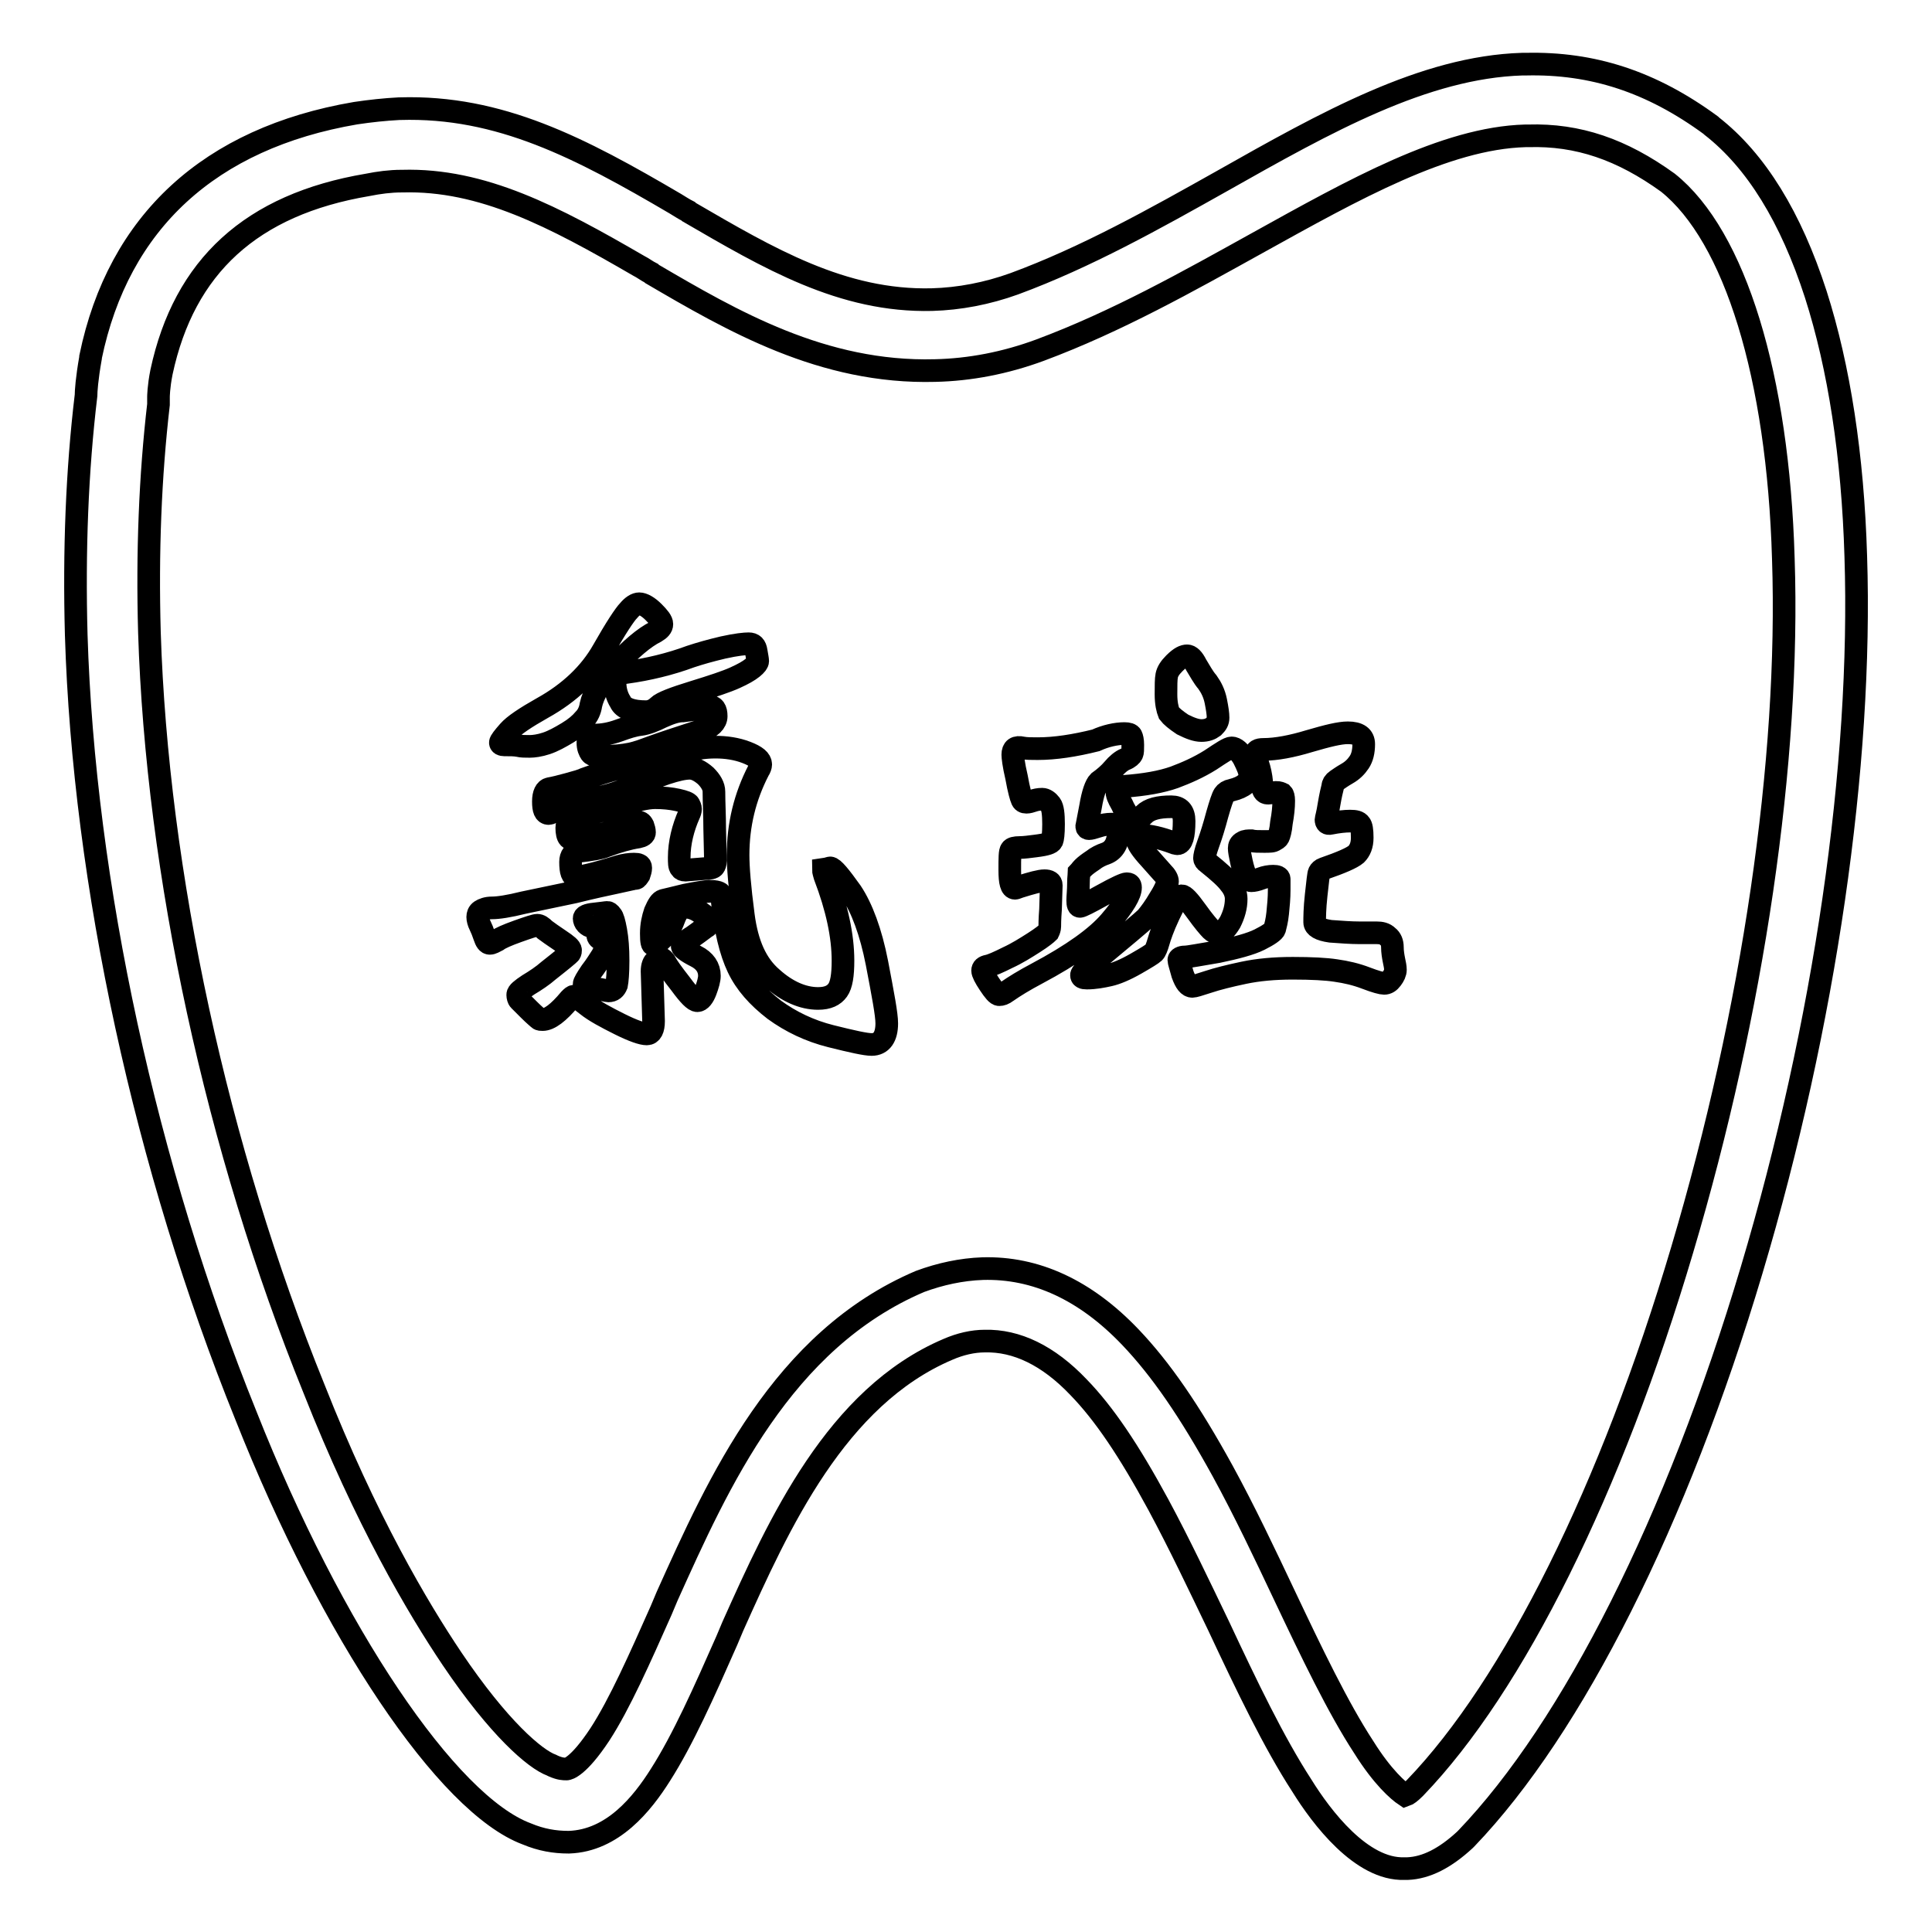
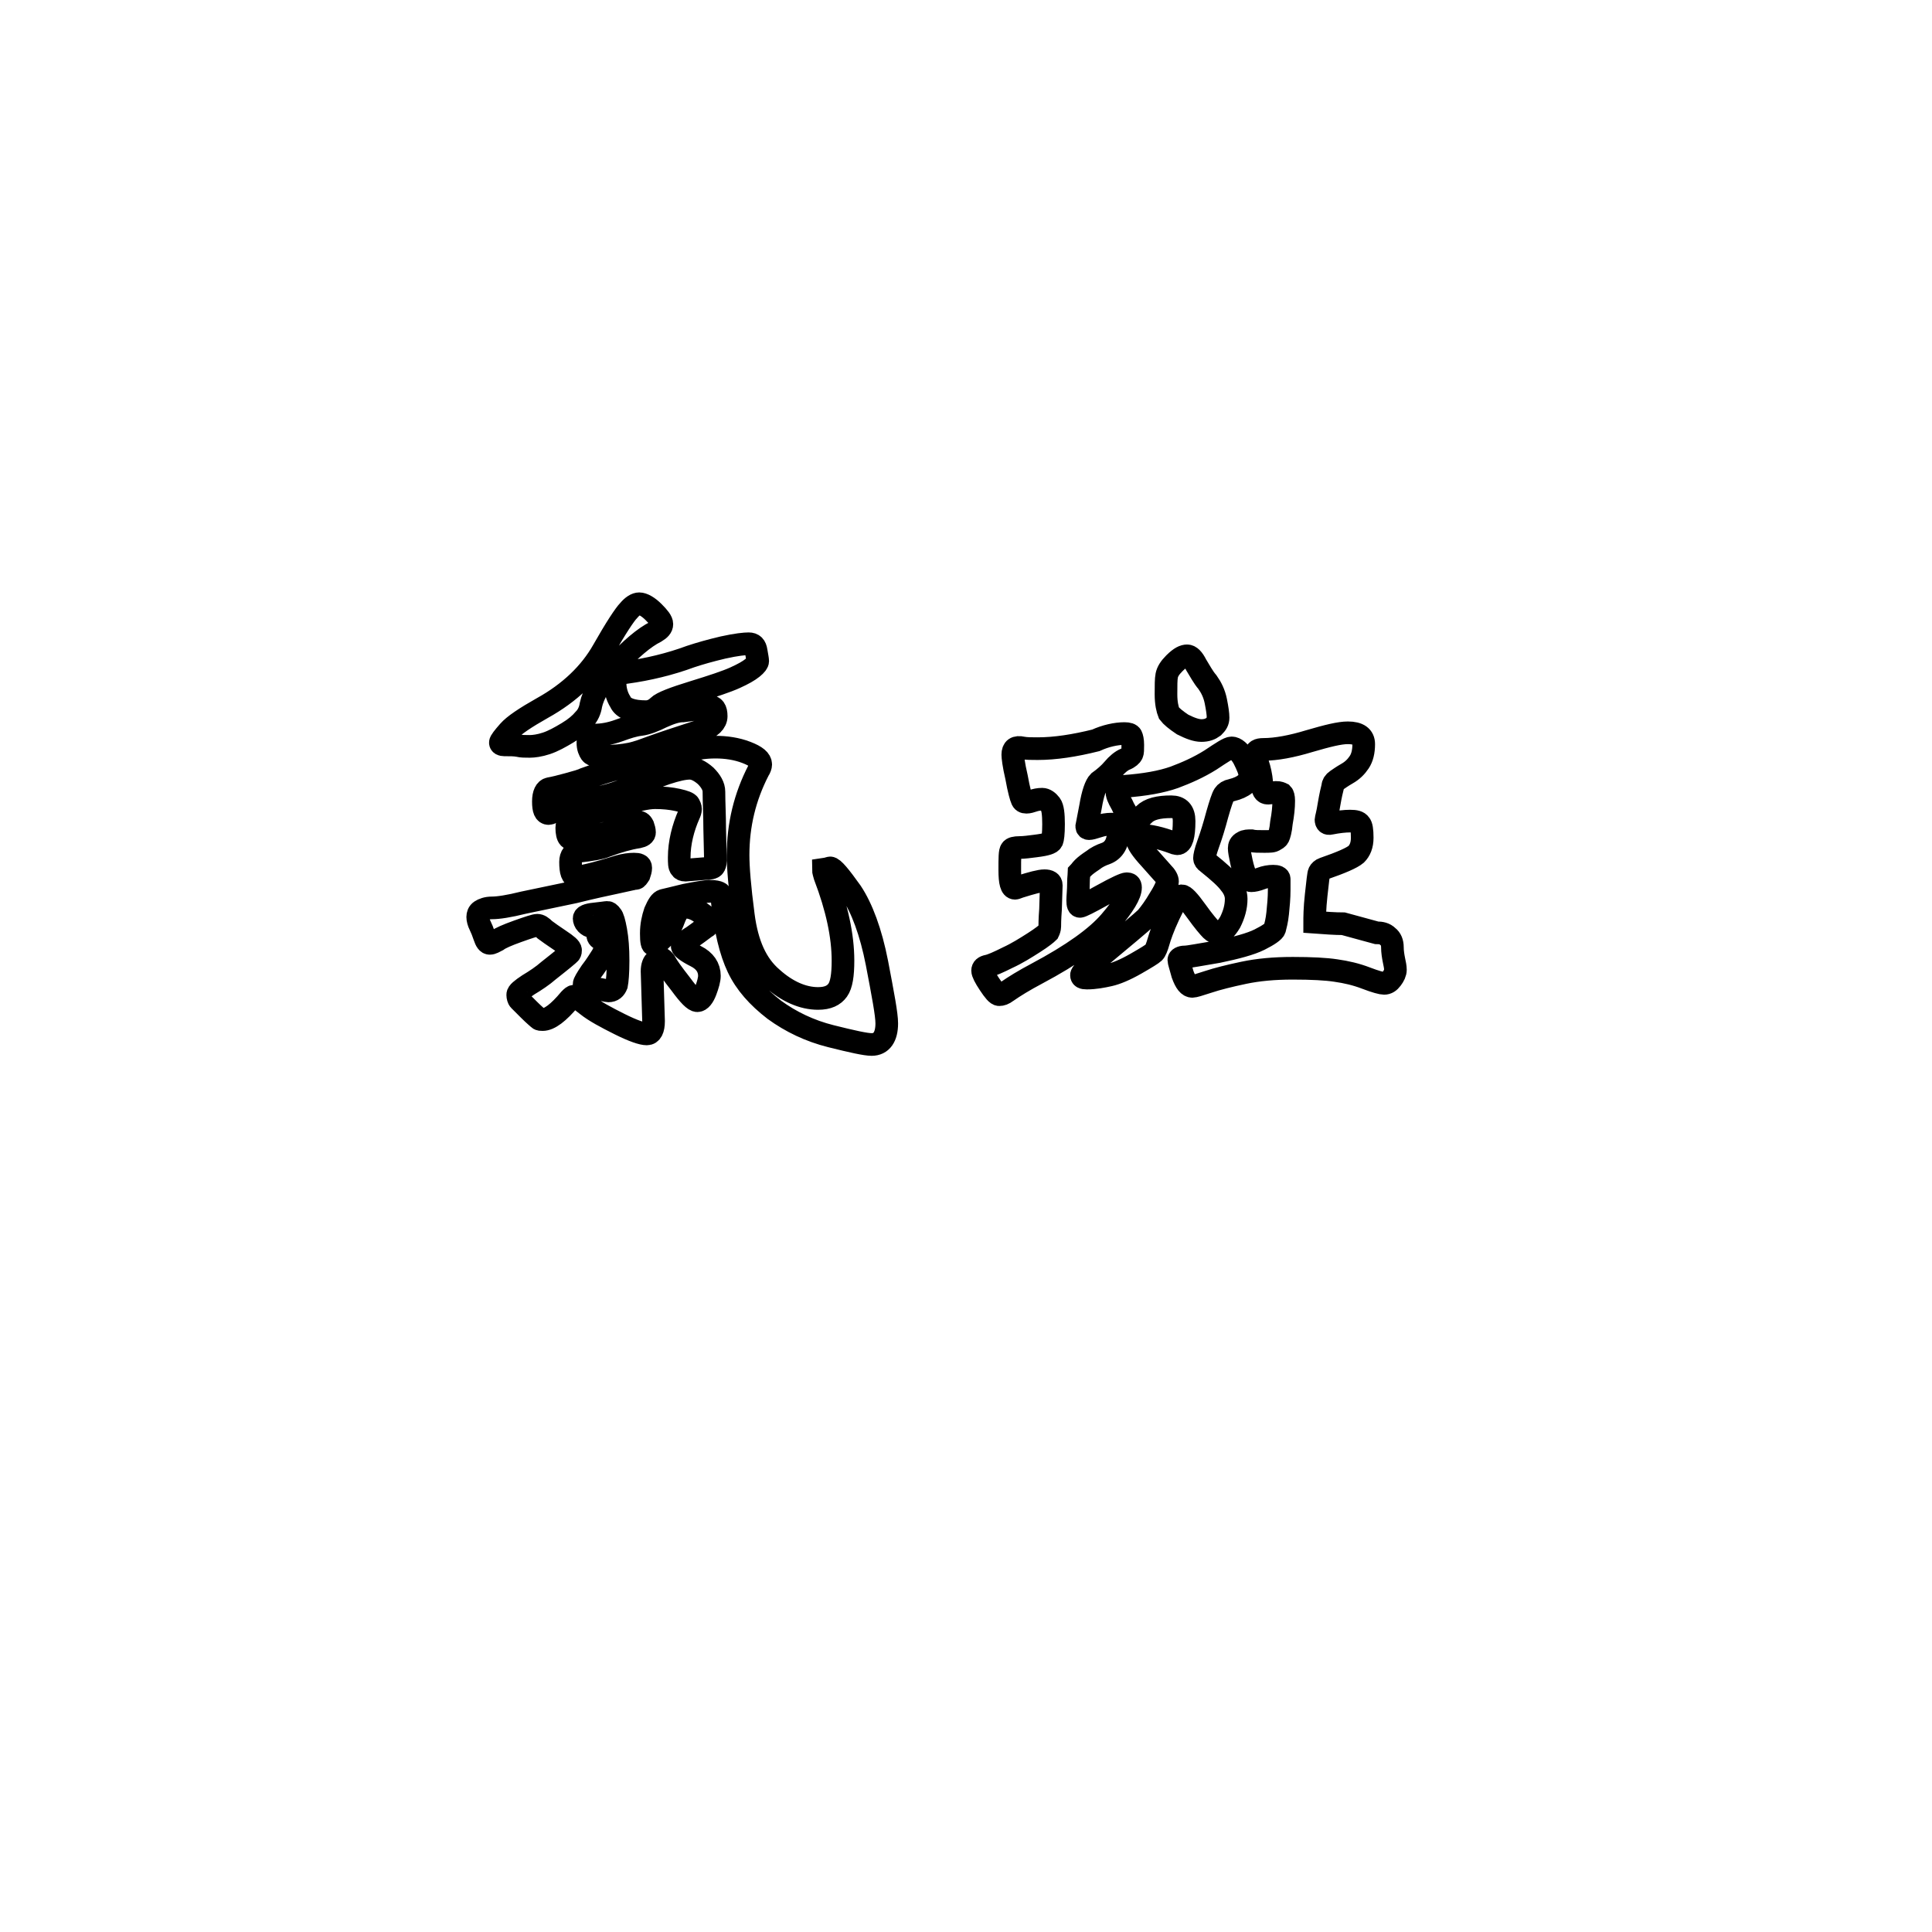
<svg xmlns="http://www.w3.org/2000/svg" version="1.1" x="0px" y="0px" viewBox="0 0 256 256" enable-background="new 0 0 256 256" xml:space="preserve">
  <g>
    <g>
-       <path stroke-width="3" fill-opacity="0" stroke="#000000" d="M186.1,247.6L186.1,247.6c-5.7,0.2-11-6.8-13.6-11c-3.7-5.7-7.3-13.2-11-21.1c-2.6-5.4-5.2-10.9-8-16.1c-3.9-7.2-7.2-12.1-10.6-15.6c-4-4.2-8.2-6.2-12.4-6.1c-1.6,0-3.3,0.4-4.9,1.1c-14.8,6.3-22.4,23.1-28.5,36.7l-0.8,1.9c-3,6.8-5.8,13.1-8.8,17.8c-2.4,3.8-6.3,8.7-12.1,8.9h-0.1c-1.8,0-3.6-0.3-5.5-1.1c-10.5-3.9-25.8-26.6-37.2-55.4C19.3,154.7,11.1,117,10.1,84.1C9.8,73,10.2,62.4,11.4,52.4v0c0-0.5,0.1-2.2,0.6-5l0-0.1c3.7-17.9,15.8-29,35.1-32.3c2-0.3,3.9-0.5,5.8-0.6H53C66.2,14,76.9,19.6,89.5,27c0.5,0.3,1.1,0.7,1.7,1l0.1,0.1c10.5,6.1,20.3,11.9,32.2,11.6c3.6-0.1,7.3-0.8,10.9-2.1c9.5-3.5,18.6-8.6,27.5-13.6c13.8-7.8,26.8-15.1,39.8-15.5c0.1,0,0.3,0,0.5,0c8.8-0.2,16.6,2.3,24.5,8.1l0.1,0.1c5.9,4.6,10.5,12.1,13.8,22.3c3.1,9.7,4.9,21.4,5.3,34.7c0.9,27.6-4.1,62.1-13.8,94.6c-9.9,33.2-23.7,60.6-37.8,75.3l-0.2,0.2c-2.6,2.4-5.1,3.7-7.6,3.8C186.4,247.6,186.2,247.6,186.1,247.6z M130.2,168.1c7-0.2,13.6,2.8,19.6,9.1c4,4.2,7.8,9.7,12.2,17.7c2.9,5.3,5.6,11,8.2,16.5c3.6,7.6,7.1,14.9,10.5,20.1l0,0c2.5,4,4.6,5.8,5.5,6.4c0.3-0.1,0.7-0.4,1.3-1c13.1-13.6,26-39.6,35.4-71.3c9.4-31.6,14.3-64.9,13.4-91.6c-0.7-24.1-6.4-42.7-15.3-49.8c-6.1-4.4-11.9-6.4-18.5-6.2h0c-0.1,0-0.2,0-0.4,0c-10.6,0.3-22.7,7.1-35.5,14.2c-9.2,5.1-18.6,10.4-28.8,14.2l0,0c-4.6,1.7-9.3,2.6-13.9,2.7C109,49.5,97,42.5,86.4,36.3l-0.1-0.1c-0.6-0.3-1.1-0.7-1.7-1C73.4,28.7,63.9,23.7,53.3,24h-0.1c-1.5,0-3,0.2-4.5,0.5c-15.4,2.6-24.3,10.8-27.3,24.8c-0.4,2-0.4,3.3-0.4,3.3l0,0.6l0,0.4c-1.1,9.5-1.5,19.6-1.2,30.2c1,31.8,8.9,68.4,21.8,100.2l0,0c6.9,17.5,13.8,29.1,18.3,35.8c6.2,9.2,11,13.3,13.2,14.1l0.2,0.1c0.9,0.4,1.4,0.4,1.7,0.4h0.1c0.1,0,1.5-0.2,4.4-4.6c2.6-4,5.3-10.1,8.1-16.4l0.8-1.9c6.8-15.1,15.2-33.9,33.5-41.7C124.6,168.8,127.4,168.2,130.2,168.1z" />
      <path stroke-width="3" fill-opacity="0" stroke="#000000" d="M110,115c0.4,0,1.3,1.1,2.8,3.2c1.4,2.1,2.6,5.3,3.4,9.4c0.8,4.2,1.3,6.8,1.3,8c0,1.8-0.7,2.8-2,2.8c-0.8,0-2.6-0.4-5.4-1.1c-2.8-0.7-5.3-1.9-7.5-3.5c-2.2-1.7-3.8-3.5-4.8-5.6c-1-2.1-1.7-5-2.1-8.8c-0.1-0.6-0.2-1-0.4-1.1c-0.2-0.1-0.6-0.2-1.2-0.2s-1.8,0.2-3.3,0.5c-1.6,0.4-2.5,0.6-2.9,0.7c-0.4,0.1-0.7,0.6-1.1,1.5c-0.3,0.9-0.5,1.8-0.5,2.9s0.1,1.5,0.3,1.5s0.6-0.3,1.2-0.9s1.1-1.4,1.5-2.5c0.4-1.1,0.9-1.6,1.5-1.6c0.6,0,1.3,0.2,2,0.7s1.1,0.8,1.1,1.2c0,0.3-0.1,0.6-0.3,0.7s-0.8,0.6-1.8,1.3c-1,0.6-1.4,1.1-1.4,1.3s0.6,0.7,1.8,1.3c1.2,0.6,1.8,1.5,1.8,2.6c0,0.5-0.2,1.2-0.5,2c-0.3,0.8-0.7,1.3-1.1,1.3c-0.4,0-1.1-0.7-2.2-2.2c-1.1-1.4-1.8-2.4-2-2.8c-0.2-0.4-0.5-0.6-0.6-0.6c-0.2,0-0.4,0.1-0.7,0.3c-0.3,0.2-0.5,0.7-0.5,1.4l0.2,6.6c0,1.1-0.3,1.7-0.9,1.7s-1.8-0.4-3.6-1.3c-1.8-0.9-3.3-1.7-4.3-2.5c-1-0.8-1.6-1.2-1.7-1.2c-0.2,0-0.3,0.1-0.6,0.4c-1.5,1.8-2.7,2.7-3.6,2.7c-0.2,0-0.4,0-0.5-0.1c-0.1-0.1-0.6-0.5-1.3-1.2c-0.7-0.7-1.1-1.1-1.3-1.3c-0.1-0.1-0.2-0.4-0.2-0.7c0-0.3,0.5-0.7,1.4-1.3c1-0.6,1.9-1.2,2.7-1.9c0.9-0.7,1.5-1.2,2-1.6c0.5-0.4,0.7-0.6,0.8-0.7c0.1-0.1,0.1-0.3,0.1-0.4c0-0.3-0.5-0.7-1.4-1.3c-0.9-0.6-1.6-1.1-2-1.4c-0.4-0.4-0.7-0.6-1-0.6s-1.2,0.3-2.6,0.8c-1.4,0.5-2.3,0.9-2.7,1.2c-0.4,0.2-0.7,0.4-1,0.4s-0.5-0.3-0.7-0.9c-0.2-0.6-0.4-1.1-0.6-1.5c-0.2-0.4-0.3-0.8-0.3-1.1c0-0.3,0.1-0.6,0.4-0.8c0.3-0.2,0.8-0.4,1.5-0.4c0.8,0,2.2-0.2,4.2-0.7l6.7-1.4c2.4-0.6,4.3-1,5.7-1.3c1.4-0.3,2.2-0.5,2.4-0.5c0.2,0,0.3-0.2,0.5-0.5c0.1-0.3,0.2-0.6,0.2-0.9c0-0.4-0.3-0.5-0.9-0.5c-0.6,0-1.3,0.1-2,0.3c-3.2,1-5,1.4-5.6,1.4c-0.6,0-0.8-0.7-0.8-2c0-0.8,0.4-1.3,1.1-1.4c1.7-0.2,2.9-0.4,3.6-0.7c1.6-0.6,3-1,4.3-1.2c0.5-0.1,0.8-0.3,0.8-0.6c0-0.3-0.1-0.6-0.2-0.9c-0.2-0.4-0.4-0.5-0.8-0.5s-1.2,0.3-2.5,0.8c-1.2,0.6-2.1,0.9-2.7,0.9c-0.6,0-1.1,0.2-1.6,0.4s-0.9,0.3-1.3,0.3c-0.4,0-0.7-0.1-0.9-0.3c-0.2-0.2-0.3-0.7-0.3-1.3c0-0.7,0.4-1.1,1.1-1.3c2-0.5,3.9-1.1,5.9-1.7s3.6-1,4.7-1c1.1,0,2.1,0.1,3,0.3c0.9,0.2,1.4,0.4,1.5,0.6c0.1,0.2,0.2,0.4,0.2,0.6s-0.1,0.5-0.2,0.7c-0.8,1.8-1.3,3.8-1.3,5.7c0,0.7,0,1.2,0.2,1.4c0.1,0.2,0.3,0.3,0.6,0.3l2.5-0.2c0.7,0,1.2-0.1,1.3-0.3c0.1-0.1,0.2-0.4,0.2-0.7l-0.1-4.3c0-1.8-0.1-3.4-0.1-4.9c0-0.7-0.4-1.4-1.1-2.1c-0.8-0.7-1.5-1-2.1-1c-0.7,0-1.7,0.2-3.2,0.7c-1.4,0.5-2.9,1.1-4.4,1.7c-1.5,0.7-3.3,1.3-5.5,1.7c-2.2,0.5-3.6,0.9-4.3,1.3c-0.7,0.4-1.1,0.6-1.3,0.6c-0.5,0-0.7-0.5-0.7-1.6c0-1,0.3-1.6,0.8-1.7c0.6-0.1,1.4-0.3,2.5-0.6c1.1-0.3,1.8-0.5,2.2-0.7c2.5-0.9,5-1.6,7.4-2.1c2.3-0.4,4.2-0.9,5.6-1.4c1.4-0.5,2.9-0.7,4.3-0.7c1.4,0,2.8,0.2,4.1,0.7c1.3,0.5,1.9,1,1.9,1.6c0,0.2-0.1,0.5-0.3,0.8c-1.8,3.5-2.7,7.2-2.7,11.2c0,1.6,0.2,4.2,0.7,8c0.5,3.8,1.7,6.5,3.8,8.3c2,1.8,4.1,2.7,6.1,2.7c1.3,0,2.1-0.4,2.6-1.1c0.5-0.7,0.7-2,0.7-3.9c0-3.3-0.8-7-2.4-11.2c-0.1-0.4-0.2-0.6-0.2-0.9C109.8,115.1,109.9,115,110,115z M84.7,80c0.5,0,1.2,0.4,1.9,1.1c0.7,0.7,1.1,1.2,1.1,1.6c0,0.4-0.3,0.7-0.8,1c-1.6,0.8-3.3,2.3-5.3,4.4c-2,2.1-3,3.9-3.3,5.3c-0.1,0.7-0.4,1.4-0.9,1.9c-0.5,0.6-1.2,1.2-2.2,1.8s-1.9,1.1-2.8,1.4c-0.9,0.3-1.7,0.4-2.2,0.4c-0.6,0-1.1,0-1.5-0.1c-0.5-0.1-1.1-0.1-1.9-0.1c-0.3,0-0.5-0.1-0.5-0.3s0.4-0.7,1.1-1.5c0.7-0.8,2.2-1.8,4.5-3.1c3.6-2,6.3-4.6,8-7.6c1.7-3,2.9-4.8,3.4-5.3C83.8,80.3,84.3,80,84.7,80z M80.6,131.3c0.6,0,0.9-0.3,1.1-0.8c0.1-0.5,0.2-1.6,0.2-3.2s-0.1-2.9-0.3-4c-0.2-1.1-0.4-1.8-0.6-2c-0.2-0.3-0.4-0.4-0.5-0.4c-0.2,0-0.7,0.1-1.7,0.2c-1,0.1-1.4,0.3-1.4,0.6c0,0.2,0.1,0.5,0.3,0.7c0.2,0.2,0.5,0.4,0.8,0.4c0.4,0,0.6,0.4,0.7,1.1c0,0.3,0.2,0.5,0.6,0.6c0.3,0.1,0.5,0.4,0.5,0.7c0,0.4-0.2,0.8-0.5,1.4c-0.4,0.6-0.8,1.3-1.5,2.2c-0.6,0.9-0.9,1.4-0.9,1.6s0.5,0.4,1.5,0.6C79.8,131.1,80.4,131.3,80.6,131.3z M94,93.6c0.6,0,0.9,0.4,0.9,1.3c0,0.8-0.7,1.5-2,1.9c-3.1,1-5.2,1.7-6.3,2.1s-2.1,0.8-3.1,1c-1,0.2-2,0.3-3.2,0.3c-1.1,0-1.8-0.1-2-0.4c-0.2-0.3-0.4-0.7-0.4-1.4c0-0.7,0.3-1,0.9-1c1,0,2.1-0.2,3.2-0.6c1.1-0.4,2-0.7,2.9-0.8c0.8-0.1,1.8-0.5,2.8-1c1.1-0.5,2-0.8,2.8-0.8c0.8-0.1,1.6-0.2,2.1-0.3C93.2,93.7,93.7,93.6,94,93.6z M99.2,85.3c0.6,0,0.9,0.3,1,1c0.1,0.6,0.2,1.1,0.2,1.3s-0.2,0.5-0.7,0.9c-0.5,0.4-1.2,0.8-2.3,1.3c-1.1,0.5-2.9,1.1-5.5,1.9c-2.6,0.8-4.2,1.4-4.7,1.9c-0.5,0.5-1.1,0.7-1.6,0.7c-1.8,0-3-0.4-3.4-1.3c-0.5-0.8-0.7-1.7-0.7-2.5c0-0.8,0.5-1.3,1.5-1.4c2.9-0.4,5.8-1.1,8.5-2.1c1.2-0.4,2.6-0.8,4.3-1.2C97.6,85.4,98.7,85.3,99.2,85.3z" />
-       <path stroke-width="3" fill-opacity="0" stroke="#000000" d="M149,97.2c0.5,0,0.8,0.1,0.9,0.3c0.1,0.2,0.2,0.6,0.2,1.2c0,0.6,0,1-0.1,1.2s-0.4,0.5-0.9,0.7s-1.1,0.7-1.6,1.3c-0.5,0.6-1.2,1.2-1.9,1.7c-0.4,0.4-0.8,1.5-1.1,3.3l-0.5,2.6c0,0.2,0.1,0.3,0.3,0.3s0.6-0.1,1.2-0.3c0.6-0.2,1.2-0.3,1.8-0.3s0.9,0.3,0.9,0.8c0,1.7-0.6,2.7-1.7,3.1c-0.6,0.2-1.2,0.5-1.7,0.9c-0.6,0.4-1,0.7-1.3,1c-0.3,0.3-0.4,0.5-0.5,0.6c0,0.1-0.1,0.6-0.1,1.5c0,0.9-0.1,1.7-0.1,2.2c0,0.6,0.1,0.8,0.3,0.8c0.2,0,1.2-0.5,3-1.5c1.8-1,2.9-1.5,3.2-1.5s0.5,0.1,0.5,0.5c0,0.9-0.9,2.4-2.7,4.5c-1.8,2.1-5,4.4-9.7,6.9c-1.7,0.9-3,1.7-4,2.4c-0.4,0.3-0.7,0.4-1,0.4s-0.7-0.5-1.3-1.4c-0.6-0.9-0.9-1.5-0.9-1.8c0-0.3,0.2-0.5,0.7-0.6c0.5-0.1,1.4-0.5,2.6-1.1c1.3-0.6,2.4-1.3,3.5-2c1.1-0.7,1.7-1.2,1.9-1.4c0.1-0.2,0.2-0.5,0.2-0.7s0-1,0.1-2.3l0.1-3.2c0-0.4-0.3-0.6-0.9-0.6c-0.6,0-1.7,0.3-3.3,0.8c-0.3,0.1-0.5,0.2-0.6,0.2c-0.5,0-0.7-0.8-0.7-2.4c0-1.6,0-2.5,0.2-2.7c0.1-0.2,0.5-0.3,1.1-0.3c0.6,0,1.3-0.1,2.1-0.2c0.8-0.1,1.3-0.2,1.6-0.3c0.3-0.1,0.5-0.2,0.6-0.4c0.1-0.2,0.2-0.9,0.2-2.2c0-1.3-0.1-2.2-0.4-2.6s-0.7-0.7-1.1-0.7c-0.5,0-0.9,0.1-1.2,0.2c-0.3,0.1-0.6,0.2-0.9,0.2s-0.5-0.1-0.6-0.4c-0.1-0.2-0.4-1.2-0.7-2.9c-0.4-1.7-0.5-2.7-0.5-3c0-0.8,0.4-1.1,1.3-0.9c0.5,0.1,1.2,0.1,2,0.1c2.3,0,4.9-0.4,7.7-1.1C146.5,97.5,147.9,97.2,149,97.2z M163.2,99.1c0.5,0,1.1,0.5,1.6,1.4c0.5,1,0.8,1.7,0.8,2.2c0,0.9-0.8,1.6-2.4,2c-0.5,0.1-0.8,0.3-1,0.6c-0.2,0.3-0.5,1.2-0.9,2.6c-0.4,1.5-0.8,2.8-1.2,3.9c-0.4,1.1-0.5,1.7-0.5,1.9c0,0.2,0.1,0.4,0.4,0.6c1.5,1.2,2.5,2.1,3,2.8c0.5,0.6,0.8,1.3,0.8,2c0,1.1-0.3,2.1-0.8,3.1c-0.6,1-1.1,1.4-1.6,1.4c-0.3,0-0.6-0.1-0.9-0.4c-0.3-0.3-1-1.1-2-2.5s-1.6-2-1.9-2c-0.4,0-0.9,0.8-1.7,2.5s-1.2,2.9-1.4,3.6c-0.2,0.7-0.4,1.2-0.6,1.4c-0.2,0.2-1,0.7-2.4,1.5c-1.4,0.8-2.6,1.3-3.5,1.5c-0.9,0.2-1.9,0.4-3,0.4c-0.5,0-0.7-0.1-0.7-0.4c0-0.2,0.5-0.8,1.5-1.6c4.2-3.5,6.6-5.5,7.1-6c0.5-0.6,1.1-1.4,1.8-2.6c0.7-1.1,1-1.9,1-2.2c0-0.3-0.2-0.7-0.7-1.2l-1.6-1.8c-1.2-1.3-1.7-2.1-1.7-2.5c0-0.4,0.2-0.6,0.6-0.6c1,0,2.4,0.3,4.3,1c0.1,0,0.3,0.1,0.4,0.1c0.6,0,0.9-1,0.9-3c0-1.3-0.6-1.9-1.7-1.9c-1.7,0-2.9,0.3-3.6,1c-0.7,0.7-1.1,1-1.3,1c-0.2,0-0.4-0.1-0.6-0.4c-0.2-0.3-0.4-0.7-0.8-1.4c-0.3-0.7-0.6-1.1-0.7-1.4c-0.1-0.2-0.2-0.5-0.2-0.7c0-0.5,0.3-0.8,0.9-0.8c2.8-0.2,5-0.6,6.7-1.2c1.6-0.6,3.2-1.3,4.8-2.3C161.9,99.7,162.8,99.1,163.2,99.1z M157.3,86.9c0.4,0,0.8,0.4,1.2,1.2c0.5,0.8,0.9,1.6,1.5,2.3c0.5,0.7,0.9,1.5,1.1,2.5c0.2,1,0.3,1.7,0.3,2.2s-0.2,0.8-0.6,1.2c-0.4,0.3-0.9,0.5-1.6,0.5c-0.7,0-1.5-0.3-2.5-0.8c-0.9-0.6-1.5-1.1-1.8-1.5c-0.2-0.5-0.4-1.3-0.4-2.5c0-1.2,0-2,0.1-2.5c0.1-0.5,0.4-1,1-1.6C156.4,87.1,156.9,86.9,157.3,86.9z M182.4,123.6c0.6,0,1.1,0.1,1.5,0.5c0.4,0.3,0.6,0.8,0.6,1.4s0.1,1.2,0.2,1.7c0.1,0.5,0.2,0.9,0.2,1.3c0,0.4-0.2,0.8-0.5,1.2c-0.3,0.4-0.6,0.6-1,0.6c-0.3,0-1.1-0.2-2.4-0.7c-1.3-0.5-2.6-0.8-4-1c-1.3-0.2-3.2-0.3-5.7-0.3s-4.6,0.2-6.5,0.6c-1.9,0.4-3.5,0.8-4.7,1.2c-1.2,0.4-1.9,0.6-2.1,0.6c-0.5,0-0.9-0.5-1.3-1.6c-0.3-1.1-0.5-1.7-0.5-1.9s0.3-0.4,0.8-0.4c0.5,0,2-0.3,4.4-0.7c2.4-0.5,4.3-1,5.5-1.6c1.2-0.6,1.9-1.1,2-1.4c0.1-0.4,0.3-1.1,0.4-2.1c0.1-1,0.2-2,0.2-3.1c0-0.7,0-1.2,0-1.4c0-0.3-0.3-0.4-0.8-0.4c-0.5,0-1.1,0.1-1.6,0.3s-1,0.3-1.3,0.3c-0.3,0-0.5-0.2-0.7-0.6c-0.2-0.4-0.4-1-0.6-1.9s-0.3-1.5-0.3-1.8c0-0.3,0.1-0.6,0.5-0.8c0.3-0.2,0.7-0.2,1.1-0.2c0.4,0.1,1,0.1,1.7,0.1c0.7,0,1.2,0,1.4-0.2c0.2-0.1,0.4-0.2,0.5-0.4c0.1-0.2,0.3-0.8,0.4-1.9c0.2-1.1,0.3-2,0.3-2.9c0-0.5-0.1-0.8-0.2-0.9c-0.2-0.1-0.4-0.2-0.8-0.2l-1.1,0.1c-0.5,0-0.7-0.4-0.8-1.3c-0.1-1.1-0.3-1.9-0.5-2.5c-0.2-0.6-0.3-1.1-0.3-1.4c0-0.4,0.3-0.6,1-0.6c1.7,0,3.8-0.4,6.1-1.1c2.4-0.7,4-1.1,5.1-1.1c1.4,0,2.1,0.5,2.1,1.5c0,1-0.2,1.8-0.6,2.4c-0.4,0.6-0.9,1.1-1.6,1.5c-0.7,0.4-1.1,0.7-1.4,0.9c-0.3,0.2-0.5,0.5-0.5,0.8c-0.1,0.4-0.3,1.2-0.5,2.4c-0.2,1.3-0.4,1.9-0.4,2c0,0.4,0.2,0.6,0.6,0.5c1-0.2,1.9-0.3,2.6-0.3c0.7,0,1.1,0.1,1.3,0.4c0.2,0.2,0.3,0.8,0.3,1.8c0,1-0.3,1.7-0.8,2.2c-0.6,0.5-2,1.1-4.3,1.9c-0.3,0.1-0.5,0.3-0.6,0.5c-0.1,0.2-0.2,1.2-0.4,3c-0.2,1.8-0.2,3-0.2,3.6c0,0.6,0.7,1,2.1,1.2c1.4,0.1,2.7,0.2,3.8,0.2L182.4,123.6z" />
+       <path stroke-width="3" fill-opacity="0" stroke="#000000" d="M149,97.2c0.5,0,0.8,0.1,0.9,0.3c0.1,0.2,0.2,0.6,0.2,1.2c0,0.6,0,1-0.1,1.2s-0.4,0.5-0.9,0.7s-1.1,0.7-1.6,1.3c-0.5,0.6-1.2,1.2-1.9,1.7c-0.4,0.4-0.8,1.5-1.1,3.3l-0.5,2.6c0,0.2,0.1,0.3,0.3,0.3s0.6-0.1,1.2-0.3c0.6-0.2,1.2-0.3,1.8-0.3s0.9,0.3,0.9,0.8c0,1.7-0.6,2.7-1.7,3.1c-0.6,0.2-1.2,0.5-1.7,0.9c-0.6,0.4-1,0.7-1.3,1c-0.3,0.3-0.4,0.5-0.5,0.6c0,0.1-0.1,0.6-0.1,1.5c0,0.9-0.1,1.7-0.1,2.2c0,0.6,0.1,0.8,0.3,0.8c0.2,0,1.2-0.5,3-1.5c1.8-1,2.9-1.5,3.2-1.5s0.5,0.1,0.5,0.5c0,0.9-0.9,2.4-2.7,4.5c-1.8,2.1-5,4.4-9.7,6.9c-1.7,0.9-3,1.7-4,2.4c-0.4,0.3-0.7,0.4-1,0.4s-0.7-0.5-1.3-1.4c-0.6-0.9-0.9-1.5-0.9-1.8c0-0.3,0.2-0.5,0.7-0.6c0.5-0.1,1.4-0.5,2.6-1.1c1.3-0.6,2.4-1.3,3.5-2c1.1-0.7,1.7-1.2,1.9-1.4c0.1-0.2,0.2-0.5,0.2-0.7s0-1,0.1-2.3l0.1-3.2c0-0.4-0.3-0.6-0.9-0.6c-0.6,0-1.7,0.3-3.3,0.8c-0.3,0.1-0.5,0.2-0.6,0.2c-0.5,0-0.7-0.8-0.7-2.4c0-1.6,0-2.5,0.2-2.7c0.1-0.2,0.5-0.3,1.1-0.3c0.6,0,1.3-0.1,2.1-0.2c0.8-0.1,1.3-0.2,1.6-0.3c0.3-0.1,0.5-0.2,0.6-0.4c0.1-0.2,0.2-0.9,0.2-2.2c0-1.3-0.1-2.2-0.4-2.6s-0.7-0.7-1.1-0.7c-0.5,0-0.9,0.1-1.2,0.2c-0.3,0.1-0.6,0.2-0.9,0.2s-0.5-0.1-0.6-0.4c-0.1-0.2-0.4-1.2-0.7-2.9c-0.4-1.7-0.5-2.7-0.5-3c0-0.8,0.4-1.1,1.3-0.9c0.5,0.1,1.2,0.1,2,0.1c2.3,0,4.9-0.4,7.7-1.1C146.5,97.5,147.9,97.2,149,97.2z M163.2,99.1c0.5,0,1.1,0.5,1.6,1.4c0.5,1,0.8,1.7,0.8,2.2c0,0.9-0.8,1.6-2.4,2c-0.5,0.1-0.8,0.3-1,0.6c-0.2,0.3-0.5,1.2-0.9,2.6c-0.4,1.5-0.8,2.8-1.2,3.9c-0.4,1.1-0.5,1.7-0.5,1.9c0,0.2,0.1,0.4,0.4,0.6c1.5,1.2,2.5,2.1,3,2.8c0.5,0.6,0.8,1.3,0.8,2c0,1.1-0.3,2.1-0.8,3.1c-0.6,1-1.1,1.4-1.6,1.4c-0.3,0-0.6-0.1-0.9-0.4c-0.3-0.3-1-1.1-2-2.5s-1.6-2-1.9-2c-0.4,0-0.9,0.8-1.7,2.5s-1.2,2.9-1.4,3.6c-0.2,0.7-0.4,1.2-0.6,1.4c-0.2,0.2-1,0.7-2.4,1.5c-1.4,0.8-2.6,1.3-3.5,1.5c-0.9,0.2-1.9,0.4-3,0.4c-0.5,0-0.7-0.1-0.7-0.4c0-0.2,0.5-0.8,1.5-1.6c4.2-3.5,6.6-5.5,7.1-6c0.5-0.6,1.1-1.4,1.8-2.6c0.7-1.1,1-1.9,1-2.2c0-0.3-0.2-0.7-0.7-1.2l-1.6-1.8c-1.2-1.3-1.7-2.1-1.7-2.5c0-0.4,0.2-0.6,0.6-0.6c1,0,2.4,0.3,4.3,1c0.1,0,0.3,0.1,0.4,0.1c0.6,0,0.9-1,0.9-3c0-1.3-0.6-1.9-1.7-1.9c-1.7,0-2.9,0.3-3.6,1c-0.7,0.7-1.1,1-1.3,1c-0.2,0-0.4-0.1-0.6-0.4c-0.2-0.3-0.4-0.7-0.8-1.4c-0.3-0.7-0.6-1.1-0.7-1.4c-0.1-0.2-0.2-0.5-0.2-0.7c0-0.5,0.3-0.8,0.9-0.8c2.8-0.2,5-0.6,6.7-1.2c1.6-0.6,3.2-1.3,4.8-2.3C161.9,99.7,162.8,99.1,163.2,99.1z M157.3,86.9c0.4,0,0.8,0.4,1.2,1.2c0.5,0.8,0.9,1.6,1.5,2.3c0.5,0.7,0.9,1.5,1.1,2.5c0.2,1,0.3,1.7,0.3,2.2s-0.2,0.8-0.6,1.2c-0.4,0.3-0.9,0.5-1.6,0.5c-0.7,0-1.5-0.3-2.5-0.8c-0.9-0.6-1.5-1.1-1.8-1.5c-0.2-0.5-0.4-1.3-0.4-2.5c0-1.2,0-2,0.1-2.5c0.1-0.5,0.4-1,1-1.6C156.4,87.1,156.9,86.9,157.3,86.9z M182.4,123.6c0.6,0,1.1,0.1,1.5,0.5c0.4,0.3,0.6,0.8,0.6,1.4s0.1,1.2,0.2,1.7c0.1,0.5,0.2,0.9,0.2,1.3c0,0.4-0.2,0.8-0.5,1.2c-0.3,0.4-0.6,0.6-1,0.6c-0.3,0-1.1-0.2-2.4-0.7c-1.3-0.5-2.6-0.8-4-1c-1.3-0.2-3.2-0.3-5.7-0.3s-4.6,0.2-6.5,0.6c-1.9,0.4-3.5,0.8-4.7,1.2c-1.2,0.4-1.9,0.6-2.1,0.6c-0.5,0-0.9-0.5-1.3-1.6c-0.3-1.1-0.5-1.7-0.5-1.9s0.3-0.4,0.8-0.4c0.5,0,2-0.3,4.4-0.7c2.4-0.5,4.3-1,5.5-1.6c1.2-0.6,1.9-1.1,2-1.4c0.1-0.4,0.3-1.1,0.4-2.1c0.1-1,0.2-2,0.2-3.1c0-0.7,0-1.2,0-1.4c0-0.3-0.3-0.4-0.8-0.4c-0.5,0-1.1,0.1-1.6,0.3s-1,0.3-1.3,0.3c-0.3,0-0.5-0.2-0.7-0.6c-0.2-0.4-0.4-1-0.6-1.9s-0.3-1.5-0.3-1.8c0-0.3,0.1-0.6,0.5-0.8c0.3-0.2,0.7-0.2,1.1-0.2c0.4,0.1,1,0.1,1.7,0.1c0.7,0,1.2,0,1.4-0.2c0.2-0.1,0.4-0.2,0.5-0.4c0.1-0.2,0.3-0.8,0.4-1.9c0.2-1.1,0.3-2,0.3-2.9c0-0.5-0.1-0.8-0.2-0.9c-0.2-0.1-0.4-0.2-0.8-0.2l-1.1,0.1c-0.5,0-0.7-0.4-0.8-1.3c-0.1-1.1-0.3-1.9-0.5-2.5c-0.2-0.6-0.3-1.1-0.3-1.4c0-0.4,0.3-0.6,1-0.6c1.7,0,3.8-0.4,6.1-1.1c2.4-0.7,4-1.1,5.1-1.1c1.4,0,2.1,0.5,2.1,1.5c0,1-0.2,1.8-0.6,2.4c-0.4,0.6-0.9,1.1-1.6,1.5c-0.7,0.4-1.1,0.7-1.4,0.9c-0.3,0.2-0.5,0.5-0.5,0.8c-0.1,0.4-0.3,1.2-0.5,2.4c-0.2,1.3-0.4,1.9-0.4,2c0,0.4,0.2,0.6,0.6,0.5c1-0.2,1.9-0.3,2.6-0.3c0.7,0,1.1,0.1,1.3,0.4c0.2,0.2,0.3,0.8,0.3,1.8c0,1-0.3,1.7-0.8,2.2c-0.6,0.5-2,1.1-4.3,1.9c-0.3,0.1-0.5,0.3-0.6,0.5c-0.1,0.2-0.2,1.2-0.4,3c-0.2,1.8-0.2,3-0.2,3.6c1.4,0.1,2.7,0.2,3.8,0.2L182.4,123.6z" />
    </g>
  </g>
</svg>